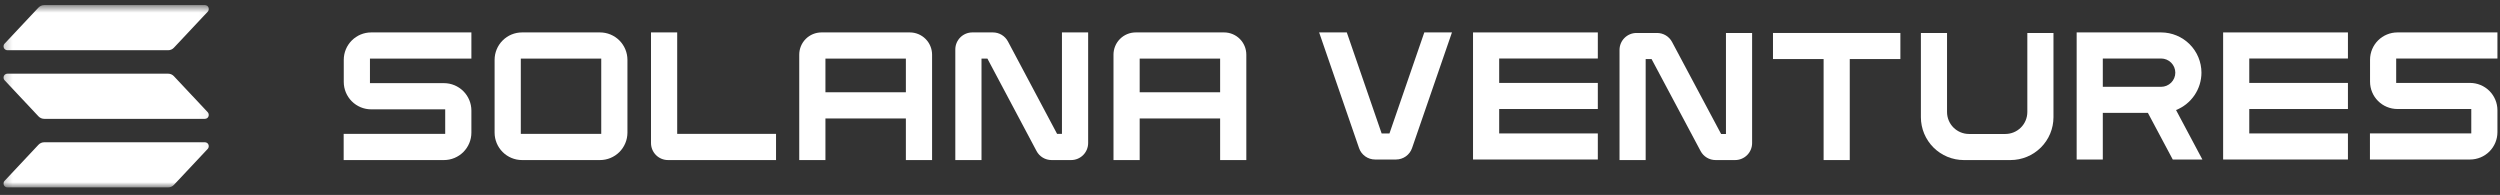
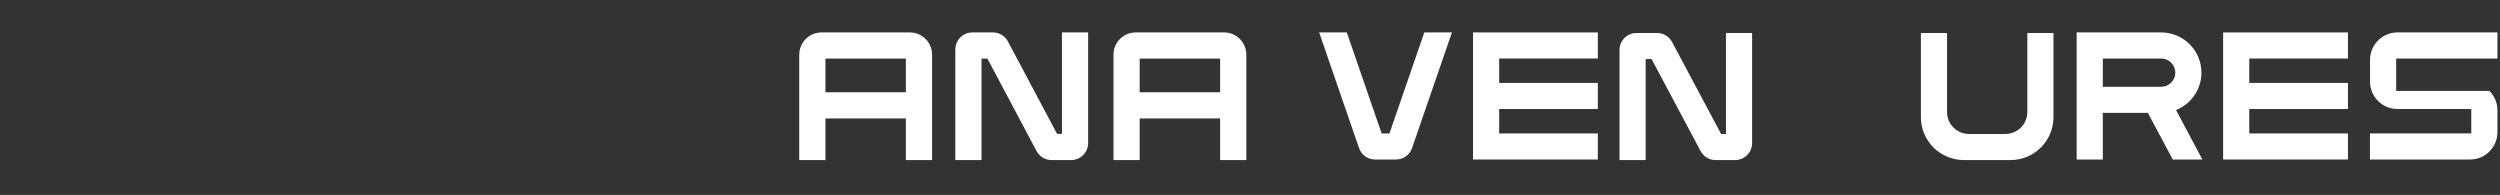
<svg xmlns="http://www.w3.org/2000/svg" width="295" height="23" viewBox="0 0 295 23" fill="none">
  <rect x="0" y="0" width="295" height="23" fill="#333333" stroke="none" />
-   <path d="M43.797 12.902H52.534V15.796H40.553V18.887H52.391C53.248 18.886 54.07 18.545 54.676 17.939C55.282 17.332 55.623 16.511 55.624 15.653V13.045C55.623 12.188 55.282 11.366 54.676 10.76C54.07 10.153 53.248 9.813 52.391 9.811H43.654V6.918H55.624V3.826H43.797C42.94 3.827 42.118 4.168 41.512 4.774C40.906 5.38 40.565 6.202 40.564 7.059V9.669C40.565 10.526 40.906 11.348 41.512 11.954C42.118 12.56 42.94 12.901 43.797 12.902Z" fill="white" />
-   <path d="M70.804 3.826H61.597C60.74 3.827 59.918 4.168 59.312 4.774C58.705 5.38 58.364 6.202 58.363 7.059V15.653C58.364 16.511 58.705 17.332 59.312 17.939C59.918 18.545 60.74 18.886 61.597 18.887H70.804C71.661 18.886 72.483 18.545 73.089 17.939C73.695 17.332 74.036 16.511 74.038 15.653V7.059C74.036 6.202 73.695 5.381 73.089 4.774C72.483 4.168 71.661 3.827 70.804 3.826ZM70.947 6.917V15.796H61.455V6.917H70.947Z" fill="white" />
-   <path d="M78.824 18.887H91.572V15.796H79.909V3.826H76.818V16.881C76.819 17.413 77.03 17.923 77.406 18.299C77.782 18.675 78.292 18.886 78.824 18.887Z" fill="white" />
  <path d="M107.364 3.826H96.93C96.235 3.827 95.57 4.103 95.078 4.594C94.587 5.085 94.311 5.751 94.311 6.446V18.887H97.401V13.976H106.893V18.887H109.985V6.446C109.984 5.751 109.707 5.085 109.216 4.594C108.725 4.103 108.059 3.827 107.364 3.826ZM106.893 6.917V10.886H97.401V6.917H106.893Z" fill="white" />
  <path d="M125.31 15.796H124.735L118.936 4.89C118.765 4.569 118.51 4.3 118.198 4.112C117.886 3.925 117.529 3.826 117.165 3.826H114.732C114.2 3.827 113.691 4.038 113.314 4.415C112.938 4.791 112.727 5.301 112.727 5.832V18.887H115.818V6.917H116.515L122.312 17.823C122.482 18.144 122.738 18.413 123.05 18.601C123.361 18.788 123.719 18.887 124.083 18.887H126.395C126.927 18.886 127.437 18.675 127.813 18.299C128.189 17.923 128.4 17.413 128.401 16.881V3.826H125.31V15.796Z" fill="white" />
  <path d="M144.446 3.826H134.011C133.317 3.827 132.651 4.103 132.16 4.594C131.669 5.085 131.392 5.751 131.392 6.446V18.887H134.482V13.976H143.975V18.887H147.066V6.446C147.065 5.751 146.789 5.085 146.298 4.594C145.807 4.103 145.141 3.827 144.446 3.826ZM143.975 6.917V10.886H134.482V6.917H143.975Z" fill="white" />
  <path d="M163.957 15.745H163.033L158.922 3.826H155.658L160.368 17.476C160.503 17.869 160.759 18.209 161.098 18.451C161.437 18.692 161.843 18.822 162.26 18.822H164.729C165.146 18.822 165.552 18.692 165.891 18.451C166.231 18.209 166.486 17.869 166.621 17.476L171.331 3.826H168.068L163.957 15.745Z" fill="white" />
  <path d="M173.817 18.822H188.543V15.745H176.903V12.863H188.543V9.785H176.903V6.904H188.543V3.826H173.817V18.822Z" fill="white" />
  <path d="M203.663 15.809H203.09L197.301 4.95C197.131 4.63 196.877 4.362 196.565 4.175C196.254 3.989 195.897 3.89 195.533 3.891H193.105C192.575 3.891 192.066 4.102 191.691 4.476C191.315 4.851 191.104 5.358 191.104 5.888V18.887H194.189V6.968H194.885L200.671 17.826C200.841 18.147 201.096 18.415 201.407 18.602C201.719 18.789 202.075 18.887 202.439 18.887H204.747C205.278 18.886 205.786 18.675 206.161 18.301C206.537 17.927 206.748 17.419 206.749 16.89V3.891H203.663V15.809Z" fill="white" />
-   <path d="M209.212 6.968H215.186V18.887H218.271V6.968H224.245V3.891H209.212V6.968Z" fill="white" />
  <path d="M239.225 13.222C239.224 13.908 238.951 14.566 238.464 15.05C237.978 15.535 237.319 15.808 236.632 15.809H232.343C231.656 15.808 230.997 15.536 230.51 15.05C230.025 14.566 229.751 13.908 229.75 13.222V3.891H226.665V13.833C226.667 15.173 227.201 16.457 228.15 17.405C229.1 18.352 230.387 18.885 231.73 18.887H237.245C238.588 18.885 239.875 18.352 240.825 17.405C241.775 16.458 242.309 15.173 242.31 13.833V3.891H239.225V13.222Z" fill="white" />
  <path d="M259.772 8.574C259.77 7.315 259.268 6.109 258.376 5.219C257.484 4.329 256.275 3.828 255.013 3.826H245.046V18.822H248.131V13.322H253.453L256.385 18.822H259.881L256.772 12.984C257.656 12.632 258.414 12.024 258.949 11.238C259.484 10.452 259.771 9.524 259.772 8.574ZM248.131 6.904H255.013C255.457 6.905 255.881 7.082 256.195 7.395C256.509 7.708 256.686 8.132 256.687 8.574C256.687 9.017 256.51 9.441 256.196 9.754C255.882 10.067 255.457 10.243 255.013 10.244H248.131V6.904Z" fill="white" />
  <path d="M262.329 18.822H277.056V15.745H265.414V12.863H277.056V9.785H265.414V6.904H277.056V3.826H262.329V18.822Z" fill="white" />
-   <path d="M282.892 12.863H291.611V15.744H279.653V18.822H291.469C292.325 18.821 293.145 18.481 293.751 17.878C294.355 17.274 294.696 16.456 294.697 15.602V13.005C294.696 12.151 294.355 11.333 293.75 10.729C293.145 10.126 292.325 9.786 291.469 9.785H282.749V6.904H294.697V3.826H282.892C282.036 3.827 281.216 4.167 280.611 4.77C280.006 5.374 279.666 6.192 279.665 7.046V9.643C279.666 10.497 280.006 11.315 280.611 11.918C281.216 12.522 282.036 12.861 282.892 12.863Z" fill="white" />
+   <path d="M282.892 12.863H291.611V15.744H279.653V18.822H291.469C292.325 18.821 293.145 18.481 293.751 17.878C294.355 17.274 294.696 16.456 294.697 15.602V13.005C294.696 12.151 294.355 11.333 293.75 10.729H282.749V6.904H294.697V3.826H282.892C282.036 3.827 281.216 4.167 280.611 4.77C280.006 5.374 279.666 6.192 279.665 7.046V9.643C279.666 10.497 280.006 11.315 280.611 11.918C281.216 12.522 282.036 12.861 282.892 12.863Z" fill="white" />
  <mask id="mask0_997_1503" style="mask-type:luminance" maskUnits="userSpaceOnUse" x="0" y="0" width="25" height="23">
-     <path d="M24.953 0.6H0.211V22.115H24.953V0.6Z" fill="white" />
-   </mask>
+     </mask>
  <g mask="url(#mask0_997_1503)">
    <path d="M24.517 17.563L20.517 21.822C20.43 21.914 20.325 21.988 20.208 22.039C20.092 22.089 19.965 22.115 19.838 22.115H0.88C0.789 22.115 0.701 22.089 0.625 22.04C0.55 21.99 0.49 21.92 0.454 21.838C0.418 21.756 0.407 21.665 0.422 21.576C0.437 21.488 0.478 21.405 0.54 21.34L4.54 17.081C4.627 16.988 4.732 16.915 4.849 16.864C4.966 16.814 5.092 16.788 5.219 16.788H24.177C24.268 16.788 24.357 16.814 24.432 16.863C24.508 16.912 24.567 16.982 24.603 17.065C24.64 17.147 24.651 17.238 24.635 17.327C24.62 17.415 24.579 17.497 24.517 17.563ZM20.517 8.987C20.43 8.895 20.325 8.821 20.208 8.77C20.092 8.72 19.965 8.694 19.838 8.694H0.88C0.789 8.694 0.701 8.72 0.625 8.769C0.55 8.819 0.49 8.889 0.454 8.971C0.418 9.053 0.407 9.144 0.422 9.233C0.437 9.321 0.478 9.404 0.54 9.469L4.54 13.729C4.627 13.822 4.732 13.896 4.849 13.946C4.966 13.996 5.092 14.023 5.219 14.023H24.177C24.268 14.023 24.357 13.996 24.432 13.947C24.508 13.898 24.567 13.828 24.603 13.745C24.64 13.663 24.651 13.572 24.635 13.483C24.62 13.395 24.579 13.313 24.517 13.247L20.517 8.987ZM0.88 5.927H19.838C19.965 5.927 20.092 5.901 20.208 5.851C20.325 5.8 20.43 5.726 20.517 5.634L24.517 1.375C24.579 1.309 24.62 1.227 24.635 1.139C24.651 1.05 24.64 0.959 24.603 0.877C24.567 0.794 24.508 0.724 24.432 0.675C24.357 0.626 24.268 0.6 24.177 0.6H5.219C5.092 0.6 4.966 0.626 4.849 0.676C4.732 0.727 4.627 0.8 4.54 0.893L0.54 5.152C0.478 5.217 0.437 5.3 0.422 5.388C0.406 5.477 0.417 5.568 0.454 5.65C0.49 5.733 0.549 5.803 0.625 5.852C0.701 5.902 0.789 5.927 0.88 5.927Z" fill="white" />
  </g>
</svg>